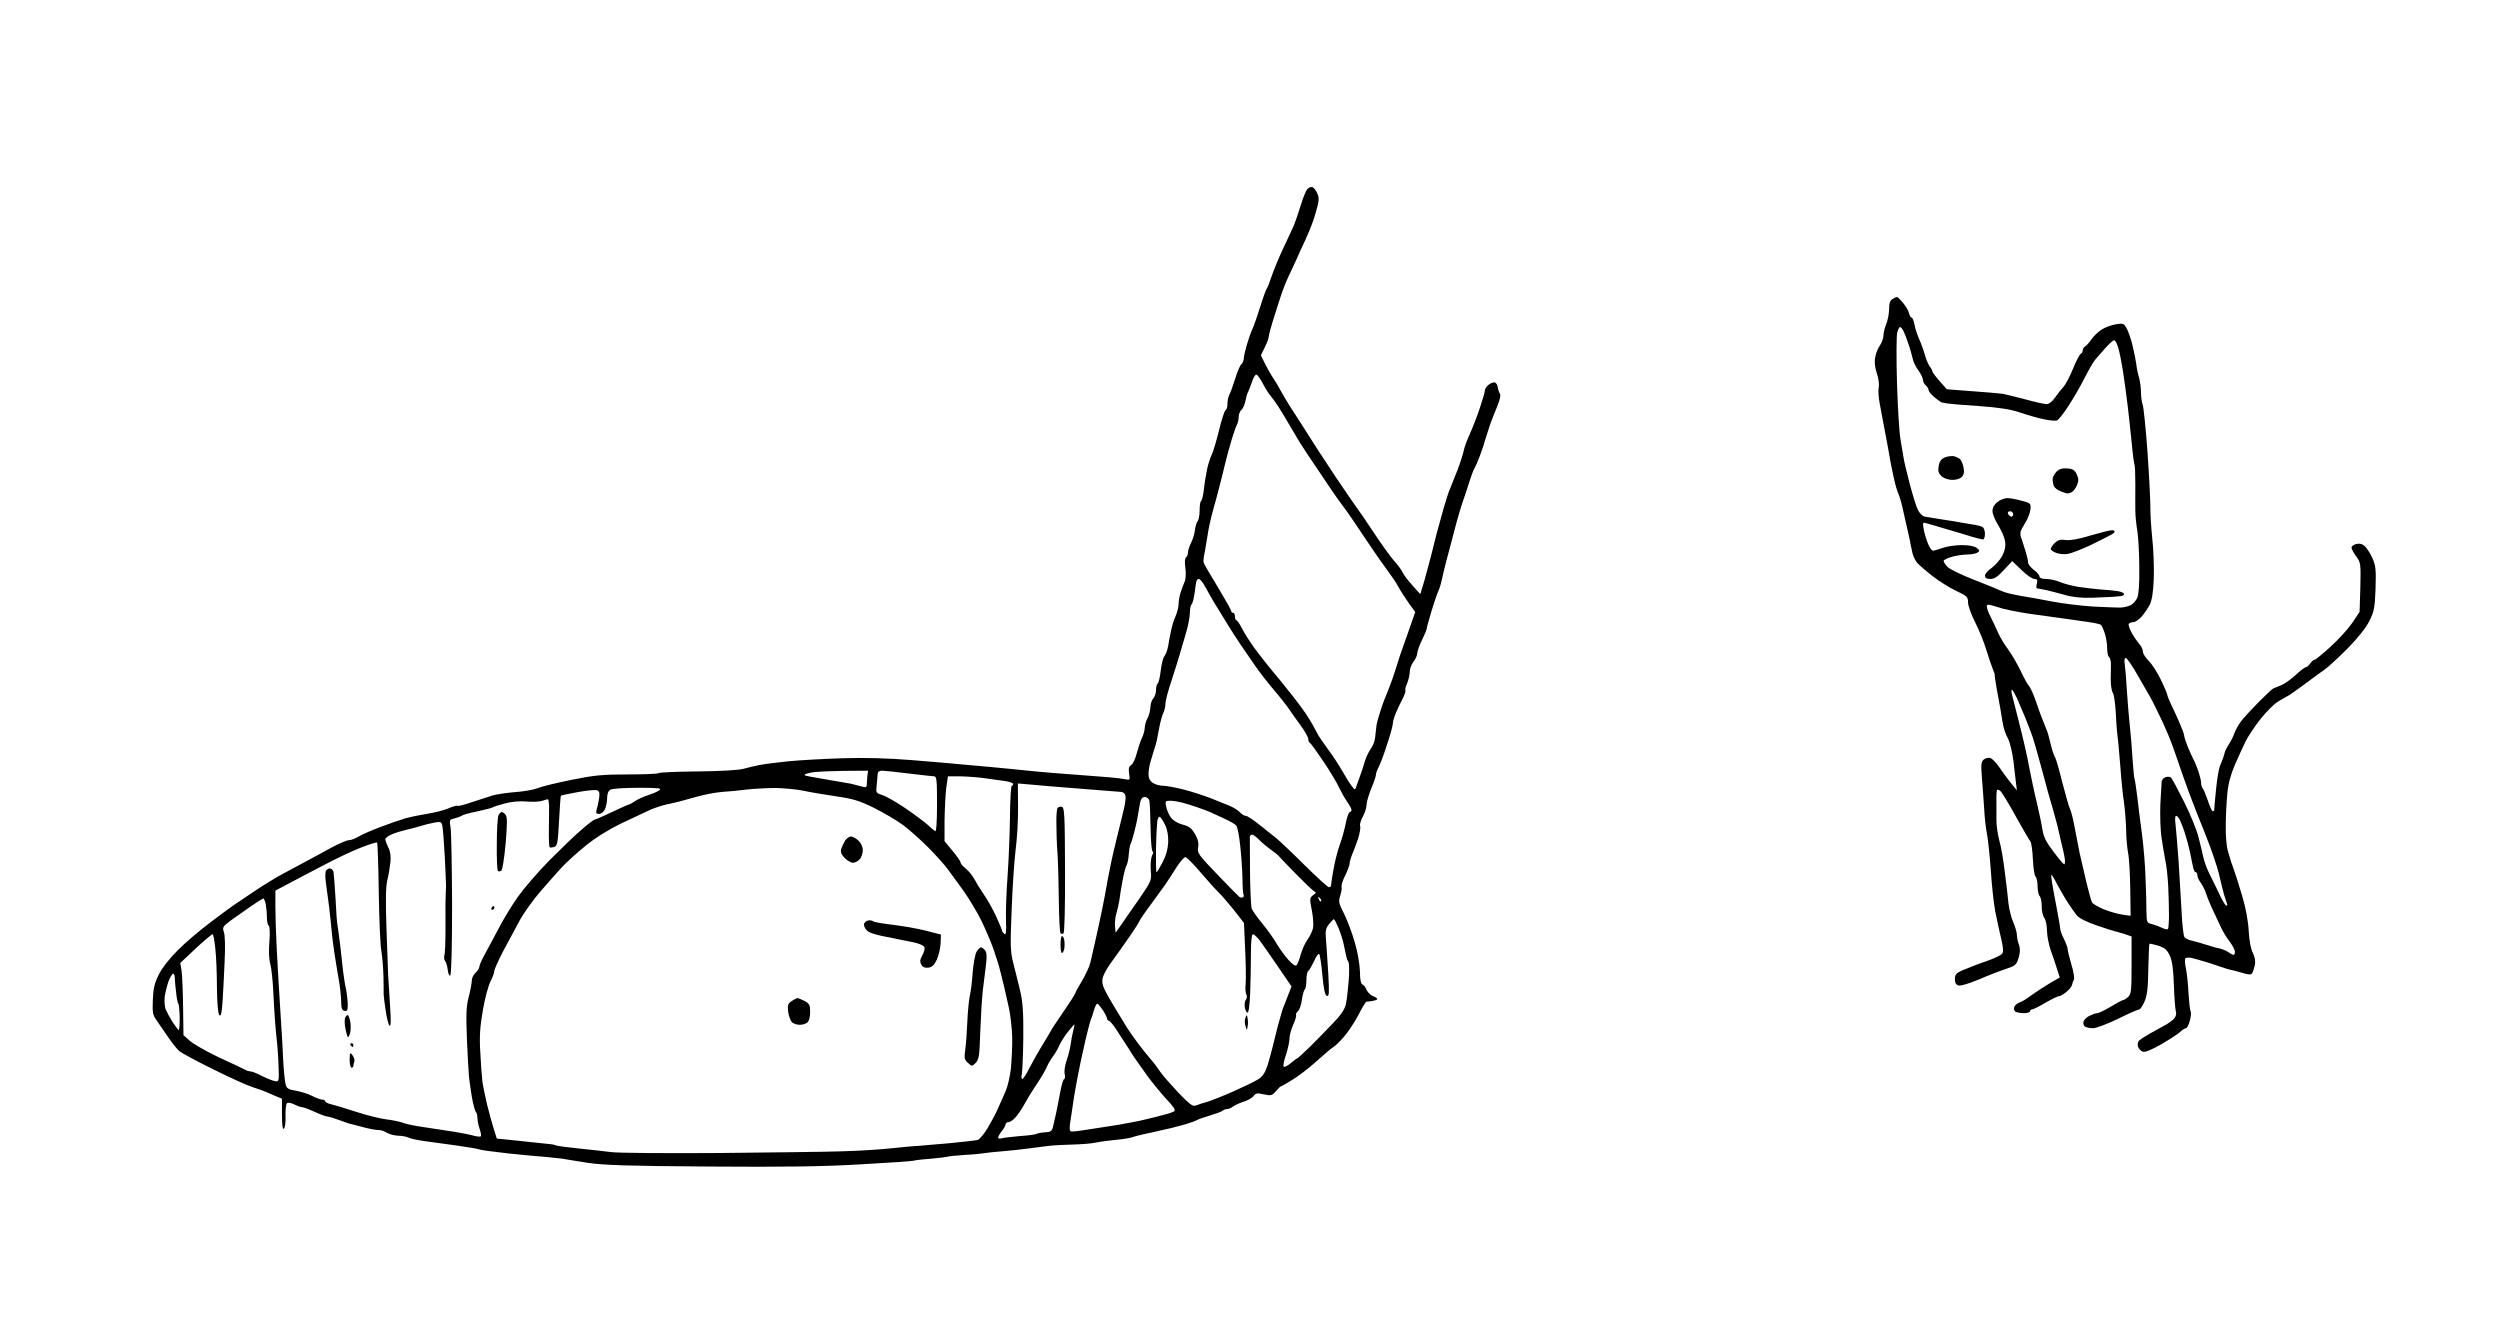
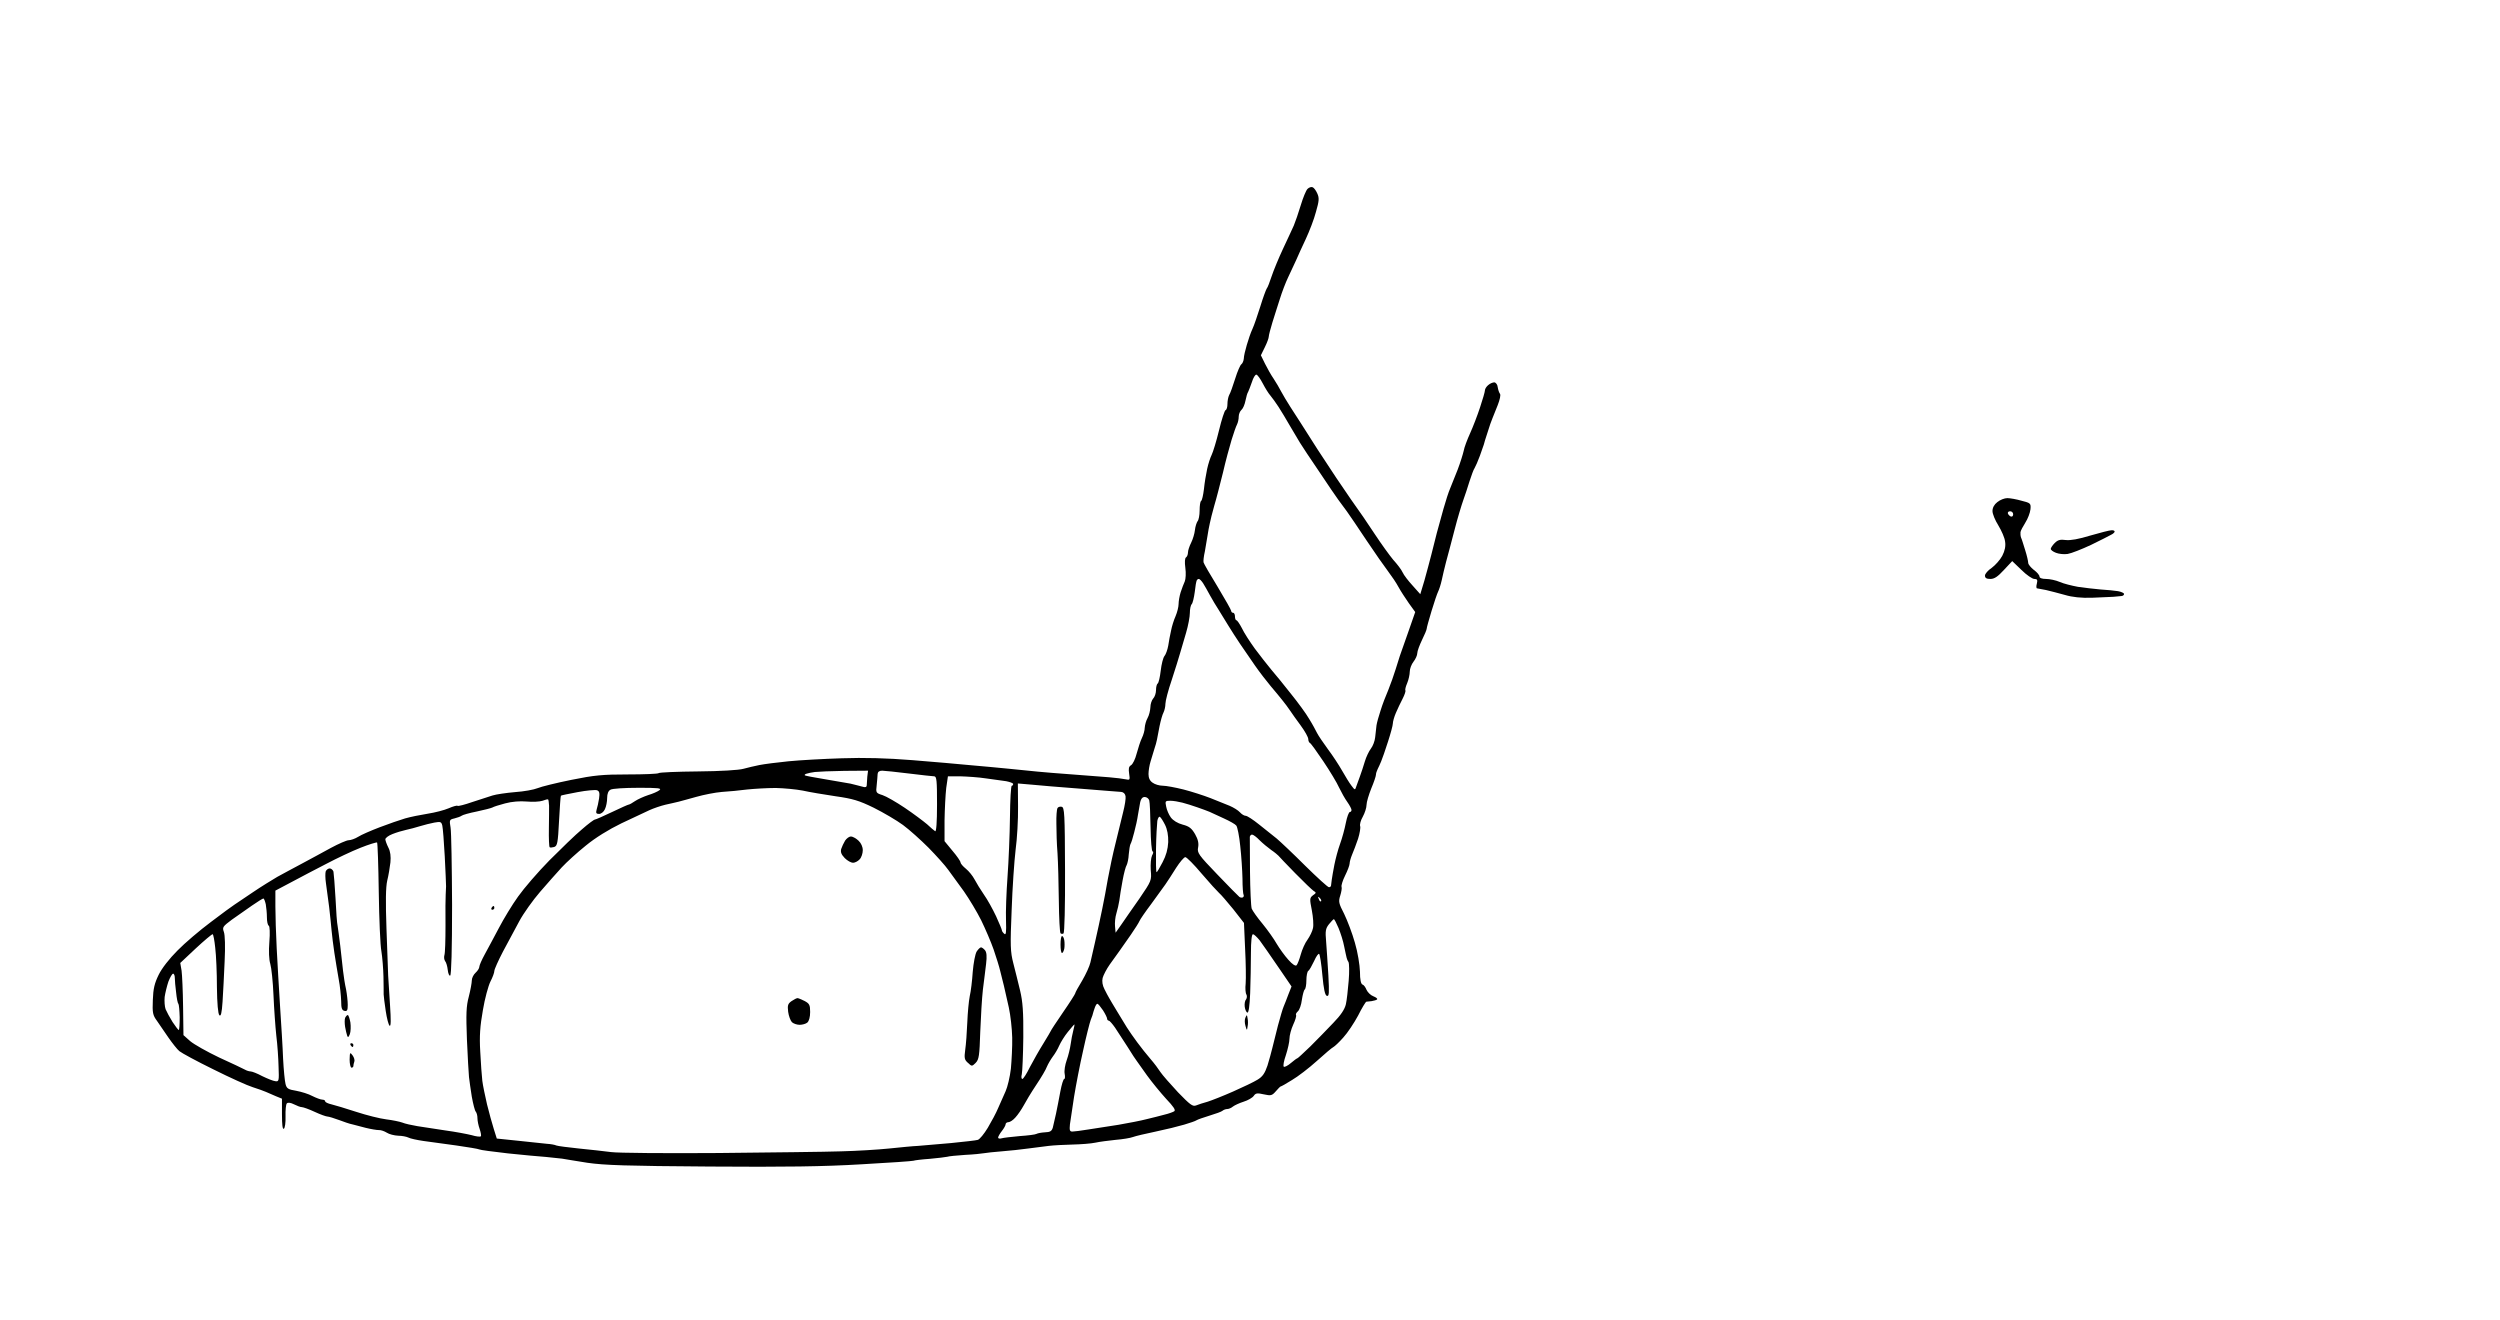
<svg xmlns="http://www.w3.org/2000/svg" version="1.0" width="1330pt" height="702pt" viewBox="0 0 1330 702" preserveAspectRatio="xMidYMid meet">
  <g transform="translate(0,702) scale(0.1,-0.1)" fill="#000000" stroke="none">
    <g>
      <path d="M6983 6024 c-7 3 -19 -1 -27 -9 -8 -8 -24 -47 -36 -87 -12 -40 -29 -89 -37 -108 -9 -19 -34 -75 -58 -125 -23 -49 -50 -115 -60 -145 -10 -30 -21 -60 -26 -65 -4 -6 -20 -49 -34 -95 -15 -47 -33 -101 -42 -120 -9 -19 -22 -57 -30 -85 -8 -27 -16 -60 -16 -73 -1 -12 -7 -26 -13 -30 -6 -4 -21 -38 -33 -77 -12 -38 -26 -78 -32 -87 -5 -10 -9 -31 -9 -47 0 -16 -4 -31 -10 -33 -5 -1 -21 -50 -35 -108 -14 -58 -32 -116 -39 -130 -7 -14 -18 -47 -24 -75 -6 -27 -14 -76 -17 -107 -4 -32 -10 -60 -15 -63 -5 -3 -8 -26 -8 -51 0 -25 -5 -51 -11 -57 -5 -7 -12 -28 -14 -47 -2 -19 -11 -49 -20 -67 -9 -18 -17 -41 -17 -52 0 -11 -5 -23 -10 -26 -7 -4 -8 -26 -4 -56 4 -28 2 -60 -3 -72 -6 -12 -15 -38 -22 -58 -6 -19 -11 -48 -11 -63 0 -14 -7 -43 -16 -64 -9 -20 -20 -55 -24 -77 -5 -22 -12 -58 -15 -80 -4 -22 -13 -47 -20 -55 -7 -8 -16 -43 -20 -78 -4 -34 -11 -65 -16 -68 -5 -3 -9 -19 -9 -35 0 -17 -7 -37 -15 -45 -8 -9 -15 -30 -15 -47 -1 -18 -7 -43 -15 -57 -8 -14 -14 -37 -15 -51 0 -14 -7 -39 -15 -55 -8 -16 -20 -54 -28 -83 -7 -29 -21 -57 -30 -62 -12 -7 -14 -18 -10 -45 5 -33 4 -35 -18 -30 -13 3 -53 8 -89 11 -36 3 -123 10 -195 15 -71 5 -155 12 -185 15 -30 3 -98 10 -150 15 -52 5 -144 14 -205 19 -60 6 -201 18 -311 27 -137 11 -257 14 -375 10 -96 -3 -223 -10 -284 -16 -60 -6 -130 -15 -155 -20 -25 -5 -63 -14 -85 -20 -24 -7 -122 -13 -242 -14 -111 -1 -205 -5 -209 -9 -4 -4 -78 -7 -164 -7 -133 0 -178 -4 -301 -29 -79 -16 -160 -36 -179 -44 -19 -8 -73 -18 -120 -21 -47 -4 -101 -12 -120 -18 -19 -6 -68 -22 -108 -35 -40 -14 -75 -23 -78 -20 -3 3 -24 -3 -47 -13 -23 -10 -73 -23 -112 -29 -38 -6 -92 -17 -120 -25 -27 -8 -88 -29 -135 -47 -47 -18 -98 -40 -115 -51 -16 -10 -39 -18 -50 -18 -11 0 -54 -19 -95 -41 -41 -23 -111 -60 -155 -84 -44 -23 -102 -55 -130 -70 -27 -16 -86 -52 -130 -82 -44 -29 -88 -59 -98 -66 -10 -6 -67 -48 -125 -92 -59 -44 -139 -112 -178 -152 -43 -43 -83 -94 -100 -129 -22 -45 -29 -74 -31 -134 -3 -69 0 -81 22 -111 13 -19 41 -59 61 -89 21 -30 47 -63 58 -72 12 -10 93 -54 181 -97 88 -44 183 -87 210 -95 28 -9 59 -20 70 -25 11 -5 35 -15 53 -23 l32 -13 0 -83 c0 -56 3 -81 10 -77 6 4 10 33 9 66 -1 33 2 64 7 69 6 6 20 4 38 -5 16 -8 34 -15 42 -15 7 0 38 -11 68 -25 30 -14 61 -25 68 -25 7 0 36 -9 63 -19 28 -10 52 -19 55 -19 3 -1 12 -3 20 -5 8 -2 38 -10 65 -17 28 -7 59 -12 70 -12 11 1 30 -6 43 -14 12 -8 39 -15 60 -16 20 0 45 -5 55 -10 9 -5 45 -13 80 -18 34 -5 113 -16 175 -24 62 -9 117 -18 122 -21 4 -3 73 -12 152 -21 78 -8 170 -17 203 -19 33 -3 71 -7 85 -9 14 -3 75 -12 135 -22 90 -13 207 -17 650 -20 398 -3 611 0 809 12 148 8 272 17 276 19 4 2 42 7 86 10 43 4 85 9 93 11 8 3 51 7 95 10 45 2 90 7 101 9 11 2 54 7 95 10 41 3 104 10 140 15 36 5 85 11 110 14 25 3 81 6 125 7 44 1 99 5 122 10 22 5 71 11 108 15 38 3 79 10 92 15 13 5 68 18 121 29 53 11 122 28 152 37 30 9 60 19 65 23 6 4 37 15 70 25 33 10 64 21 69 26 6 5 17 9 25 9 8 0 22 6 30 13 9 7 35 19 57 26 23 7 47 21 54 31 10 15 19 16 54 8 37 -8 43 -7 63 16 12 14 24 26 26 26 3 0 30 15 60 34 31 18 91 64 133 102 42 38 81 71 88 74 6 3 30 25 52 50 23 25 58 78 79 117 20 40 40 73 44 74 3 0 16 2 28 3 13 2 26 6 29 9 4 4 -5 11 -20 17 -14 5 -30 21 -36 34 -5 13 -14 26 -21 28 -9 3 -14 26 -14 69 -1 35 -12 104 -27 154 -14 50 -40 118 -57 153 -29 56 -31 66 -21 97 6 19 10 41 7 48 -2 6 6 33 19 59 13 26 24 55 24 64 0 9 6 30 13 47 8 18 22 56 32 85 9 29 14 59 11 67 -3 9 3 31 14 50 11 20 20 48 20 63 0 15 12 54 25 87 14 33 25 66 25 73 0 7 4 20 9 30 5 9 13 28 19 42 6 14 22 60 36 104 14 43 26 87 26 97 0 10 7 35 16 56 9 21 25 55 36 76 11 21 17 41 15 44 -3 2 1 20 9 38 8 19 14 47 14 62 0 15 9 39 20 53 11 14 20 34 20 45 0 11 12 43 25 70 14 28 25 55 25 60 0 6 12 48 26 95 14 47 30 93 35 103 5 10 14 37 19 60 5 23 15 67 23 97 8 30 29 107 45 170 16 63 38 135 47 160 9 25 24 70 33 100 10 30 21 62 27 70 5 8 18 38 28 65 10 28 19 55 21 60 1 6 10 35 20 65 9 30 21 64 26 75 4 11 17 42 28 70 11 28 17 54 12 60 -4 5 -10 21 -12 35 -1 14 -10 25 -18 26 -8 0 -23 -6 -32 -14 -10 -8 -18 -21 -18 -28 0 -8 -12 -49 -26 -91 -14 -43 -38 -105 -53 -138 -15 -33 -31 -75 -34 -93 -4 -18 -18 -63 -32 -100 -15 -37 -33 -82 -40 -100 -8 -18 -24 -67 -36 -110 -12 -42 -27 -99 -35 -127 -7 -27 -20 -79 -29 -115 -9 -36 -26 -98 -37 -138 l-22 -73 -41 46 c-23 25 -47 56 -53 70 -6 14 -29 44 -50 67 -20 24 -64 85 -97 135 -33 51 -90 134 -127 185 -36 51 -117 172 -179 268 -61 96 -126 198 -144 225 -18 28 -40 65 -49 82 -9 18 -27 48 -40 68 -14 20 -34 56 -46 80 l-22 45 21 43 c12 24 21 49 21 57 0 7 9 41 19 74 11 34 28 90 40 126 11 36 31 88 44 115 13 28 32 68 42 90 9 22 33 73 52 114 19 41 44 105 54 144 17 59 18 74 7 98 -7 16 -18 31 -25 33z m-299 -997 c6 -1 21 -22 34 -47 13 -25 31 -54 41 -65 9 -11 29 -38 43 -60 14 -22 41 -66 59 -98 19 -32 43 -73 54 -91 11 -18 57 -88 103 -155 45 -68 91 -135 102 -150 10 -14 31 -42 45 -61 14 -19 61 -89 105 -155 44 -66 96 -140 115 -165 19 -25 44 -62 55 -83 12 -22 37 -60 55 -86 l34 -47 -38 -109 c-21 -61 -41 -117 -44 -125 -3 -8 -13 -40 -22 -70 -9 -30 -27 -80 -39 -110 -13 -30 -32 -79 -41 -109 -10 -30 -20 -66 -22 -80 -2 -14 -5 -42 -7 -63 -2 -20 -12 -47 -23 -61 -10 -13 -25 -44 -32 -68 -7 -24 -19 -60 -26 -79 -7 -19 -16 -44 -20 -55 -6 -19 -7 -19 -25 5 -11 14 -33 50 -50 80 -17 30 -51 82 -76 115 -24 33 -50 71 -57 85 -7 14 -25 48 -42 75 -16 28 -60 88 -98 135 -37 47 -84 105 -105 129 -20 24 -59 74 -86 110 -26 36 -58 85 -69 109 -12 23 -25 42 -29 42 -4 0 -8 9 -8 20 0 11 -4 20 -10 20 -5 0 -10 4 -10 10 0 5 -33 63 -72 128 -40 65 -74 124 -75 130 -2 6 1 33 7 59 5 27 11 64 14 83 3 19 8 49 12 65 3 17 14 59 24 95 11 36 31 115 46 175 14 61 35 139 46 175 11 36 24 73 29 82 5 10 9 28 9 42 0 13 7 29 15 36 8 7 17 28 21 49 4 20 10 41 14 46 3 6 12 29 20 52 7 23 18 41 24 40z m-306 -1087 c4 0 14 -10 22 -22 8 -13 25 -42 37 -65 13 -23 33 -58 46 -77 12 -19 35 -57 51 -83 16 -26 44 -70 63 -98 18 -27 54 -79 79 -115 25 -36 63 -85 84 -110 21 -25 49 -58 62 -75 13 -16 32 -41 41 -55 9 -14 35 -50 57 -80 22 -30 40 -62 40 -72 0 -9 4 -18 8 -20 5 -1 37 -46 72 -98 35 -52 73 -115 84 -140 12 -25 31 -59 44 -77 12 -17 22 -36 22 -42 0 -6 -4 -11 -9 -11 -5 0 -15 -26 -21 -57 -6 -32 -20 -83 -31 -113 -11 -30 -24 -80 -30 -110 -6 -30 -12 -66 -14 -80 -2 -14 -4 -28 -4 -32 -1 -5 -6 -8 -11 -8 -6 0 -62 51 -126 114 -63 63 -132 128 -152 145 -20 16 -63 50 -94 75 -31 25 -63 46 -71 46 -8 0 -21 8 -31 19 -9 10 -33 25 -54 34 -20 8 -66 27 -102 41 -36 14 -101 35 -144 46 -44 11 -93 20 -110 20 -18 0 -42 7 -54 16 -15 10 -22 25 -22 46 0 18 5 48 11 67 6 20 15 50 20 66 6 17 12 39 14 50 2 11 8 44 14 73 6 29 15 61 21 72 5 10 10 31 10 46 0 15 15 73 34 128 18 56 38 119 44 141 7 22 21 71 32 109 11 37 20 85 20 105 0 20 4 41 10 47 5 5 12 34 16 64 3 30 8 58 11 63 2 4 7 7 11 7z m-1887 -1021 l127 1 -4 -32 c-1 -18 -3 -39 -3 -47 -1 -9 -8 -11 -23 -6 -13 3 -41 11 -63 16 -22 4 -85 15 -139 24 -55 9 -102 18 -104 20 -3 3 1 7 9 9 8 3 28 7 44 9 17 2 87 5 156 6z m202 1 c12 0 76 -7 142 -15 66 -8 127 -15 135 -15 13 0 15 -23 15 -149 0 -97 -4 -147 -10 -143 -5 3 -25 20 -43 37 -19 16 -72 56 -118 87 -46 31 -100 62 -119 68 -35 11 -36 13 -31 53 2 23 5 50 5 60 1 11 9 17 24 17z m416 -30 c36 -1 98 -5 136 -11 39 -5 87 -12 108 -15 20 -4 37 -10 37 -15 0 -5 -3 -9 -7 -9 -5 0 -9 -75 -10 -168 -1 -92 -7 -234 -13 -317 -6 -82 -10 -187 -8 -232 2 -64 0 -79 -9 -71 -7 6 -13 14 -13 19 0 4 -14 38 -31 75 -18 38 -46 89 -64 114 -18 26 -40 62 -50 81 -10 19 -30 44 -46 57 -16 13 -29 28 -29 34 0 6 -19 34 -43 62 l-42 51 0 110 c1 61 5 138 9 173 l9 62 66 0z m376 -44 c39 -4 158 -14 265 -22 107 -9 204 -16 215 -17 12 -1 21 -10 23 -23 2 -12 -4 -50 -13 -85 -8 -35 -27 -109 -40 -164 -14 -55 -32 -140 -41 -190 -8 -49 -22 -121 -30 -160 -8 -38 -17 -79 -19 -90 -2 -11 -11 -51 -20 -90 -9 -38 -20 -86 -24 -105 -4 -19 -24 -63 -44 -97 -21 -34 -37 -64 -37 -68 0 -3 -29 -49 -65 -101 -36 -52 -65 -97 -65 -99 0 -1 -18 -32 -39 -66 -22 -35 -54 -92 -72 -126 -17 -35 -35 -63 -40 -63 -5 0 -7 11 -3 25 3 14 7 103 8 197 1 135 -3 189 -17 248 -10 41 -26 107 -36 145 -16 62 -17 94 -9 284 4 117 14 261 21 320 8 58 14 162 13 230 l-1 123 70 -6z m-2090 -17 c108 0 127 -2 113 -13 -9 -7 -36 -19 -60 -26 -24 -8 -55 -22 -70 -32 -14 -10 -29 -18 -32 -18 -4 0 -44 -18 -90 -40 -46 -22 -87 -40 -91 -40 -5 0 -36 -23 -69 -52 -34 -28 -111 -103 -173 -165 -61 -62 -136 -149 -167 -193 -31 -43 -77 -119 -102 -167 -26 -48 -59 -112 -75 -140 -16 -29 -29 -59 -29 -66 0 -8 -9 -22 -20 -32 -11 -10 -20 -28 -20 -41 0 -12 -7 -51 -16 -86 -14 -52 -15 -92 -10 -228 4 -91 9 -181 11 -200 2 -19 9 -66 15 -105 7 -38 16 -74 21 -79 5 -6 9 -21 9 -35 0 -13 5 -39 12 -58 6 -18 9 -35 6 -38 -3 -4 -26 -1 -49 6 -24 6 -87 18 -139 25 -52 8 -120 18 -150 23 -30 5 -66 13 -80 19 -14 5 -52 13 -85 17 -33 4 -105 22 -160 40 -55 18 -115 36 -132 40 -18 4 -33 11 -33 16 0 5 -7 9 -16 9 -8 0 -32 9 -52 19 -20 11 -59 23 -86 28 -43 7 -51 12 -57 36 -4 15 -10 76 -13 135 -2 59 -10 184 -16 277 -6 94 -14 233 -18 310 -4 77 -7 177 -7 223 l0 84 85 45 c47 25 130 69 185 97 55 29 137 68 183 86 45 18 85 30 88 28 3 -3 7 -122 9 -264 2 -143 8 -284 14 -315 5 -31 10 -92 11 -135 1 -43 1 -86 1 -94 0 -8 5 -48 11 -88 6 -40 15 -75 21 -79 7 -4 7 32 2 108 -4 63 -8 134 -10 159 -1 25 -5 137 -9 250 -5 144 -4 220 4 255 7 28 14 71 17 97 3 32 0 58 -11 79 -9 18 -16 38 -16 44 0 7 17 20 38 28 20 8 53 18 72 22 19 4 53 13 75 20 22 7 56 15 76 19 33 6 37 4 42 -16 3 -13 9 -86 13 -163 4 -77 7 -149 7 -160 0 -11 -1 -31 -2 -45 -1 -14 -2 -88 -1 -164 0 -77 -2 -148 -6 -158 -3 -11 -1 -24 4 -31 6 -7 12 -28 14 -47 2 -19 8 -33 13 -30 6 3 10 138 10 375 -1 204 -4 389 -8 412 -7 41 -6 43 20 49 16 4 33 10 38 14 6 5 42 15 82 23 39 8 76 18 82 21 6 4 37 14 68 22 37 10 79 13 115 10 31 -3 69 -1 84 4 15 6 28 9 30 7 2 -2 4 -16 5 -33 0 -16 0 -71 -1 -122 -1 -52 1 -96 4 -99 2 -3 13 -2 24 1 17 6 20 20 26 138 4 73 8 134 10 135 1 2 42 10 89 19 48 9 94 13 103 10 13 -5 15 -15 11 -44 -3 -20 -9 -47 -13 -59 -5 -18 -2 -23 13 -23 11 0 25 11 31 25 7 14 12 41 12 60 0 22 6 38 18 44 9 6 76 10 147 10z m731 -1 c44 -1 109 -7 145 -14 35 -8 114 -21 174 -30 92 -13 125 -23 203 -61 52 -26 122 -67 156 -92 34 -25 95 -80 136 -121 41 -42 89 -95 105 -118 17 -23 54 -74 83 -114 28 -40 70 -110 92 -154 22 -45 52 -115 66 -155 14 -41 30 -92 35 -114 6 -22 14 -58 20 -80 5 -22 17 -74 26 -115 9 -41 17 -113 18 -160 1 -47 -3 -121 -7 -165 -5 -44 -18 -98 -28 -120 -10 -22 -27 -62 -39 -88 -11 -27 -37 -75 -56 -107 -20 -33 -43 -61 -53 -64 -9 -3 -73 -10 -142 -17 -69 -6 -147 -13 -175 -15 -27 -1 -97 -8 -155 -14 -58 -6 -172 -13 -255 -15 -82 -3 -377 -6 -654 -9 -278 -2 -534 0 -570 5 -36 5 -113 13 -171 19 -58 6 -112 13 -120 16 -8 4 -31 8 -50 9 -19 2 -87 9 -151 16 l-116 12 -16 51 c-9 28 -25 87 -36 131 -10 44 -22 100 -25 125 -3 25 -8 95 -11 155 -5 84 -1 136 14 221 10 61 29 130 40 152 12 23 21 48 21 57 0 8 21 55 46 103 26 48 65 121 87 162 22 41 72 111 110 155 38 44 90 103 115 130 26 28 83 80 128 116 51 42 122 86 190 119 60 28 127 60 149 70 22 10 60 23 85 29 25 5 56 13 70 16 14 4 57 15 95 26 39 11 99 23 135 26 36 2 97 8 135 13 39 4 106 8 151 8z m1964 -48 c10 0 21 -8 24 -18 3 -9 6 -74 7 -145 1 -70 6 -127 11 -127 5 0 4 -10 -3 -21 -6 -13 -9 -46 -7 -78 5 -55 4 -57 -60 -151 -37 -52 -80 -115 -96 -138 l-31 -44 -3 33 c-2 19 1 50 7 69 6 19 13 51 16 70 2 19 10 67 17 105 7 39 17 76 22 83 4 8 10 33 11 57 2 24 6 48 9 54 4 6 13 34 20 63 8 29 17 71 20 93 4 22 9 52 12 68 4 18 12 27 24 27z m136 -20 c16 0 45 -5 64 -10 19 -5 55 -16 80 -25 25 -8 54 -20 65 -24 11 -5 45 -21 76 -35 31 -14 61 -31 66 -38 6 -7 16 -56 21 -108 6 -52 11 -131 12 -174 0 -44 3 -83 6 -87 2 -4 1 -10 -4 -13 -4 -2 -12 -2 -18 2 -5 4 -59 58 -118 120 -100 104 -108 115 -102 144 4 21 0 42 -16 70 -18 31 -31 42 -66 51 -27 7 -51 22 -63 38 -11 15 -22 41 -25 58 -6 29 -5 31 22 31z m-55 -86 c5 -3 17 -22 27 -42 12 -24 18 -56 17 -92 -2 -38 -11 -71 -30 -107 -15 -29 -29 -53 -32 -53 -3 0 -4 55 -3 123 1 67 5 134 7 150 3 15 9 25 14 21z m490 -94 c6 0 24 -13 40 -30 16 -16 44 -39 62 -52 18 -12 34 -26 38 -30 3 -4 43 -46 89 -93 46 -47 91 -90 99 -95 14 -8 14 -11 -4 -23 -18 -14 -18 -19 -6 -80 7 -36 10 -79 6 -95 -3 -16 -17 -44 -29 -61 -13 -17 -29 -53 -36 -79 -7 -26 -17 -51 -22 -57 -6 -6 -22 4 -44 29 -20 22 -47 60 -62 85 -14 25 -48 73 -75 106 -27 32 -53 69 -58 81 -4 13 -8 100 -9 196 -1 95 -1 179 -1 186 1 6 6 12 12 12z m-355 -120 c7 0 46 -39 87 -88 41 -48 83 -94 92 -102 10 -8 44 -48 76 -87 l57 -73 6 -137 c4 -76 5 -159 3 -185 -3 -25 -1 -52 4 -59 4 -7 3 -19 -2 -26 -6 -6 -9 -24 -7 -39 2 -15 8 -29 14 -31 7 -2 12 33 15 104 2 59 4 154 4 211 0 65 4 102 11 102 5 0 21 -15 35 -32 13 -18 31 -43 39 -55 8 -12 41 -60 73 -106 l58 -85 -17 -43 c-9 -24 -20 -53 -25 -64 -5 -11 -18 -56 -30 -100 -11 -44 -25 -98 -30 -120 -5 -22 -17 -64 -26 -94 -14 -41 -26 -59 -53 -75 -19 -12 -78 -40 -130 -63 -52 -23 -113 -47 -135 -54 -22 -6 -50 -15 -62 -20 -18 -7 -32 4 -96 70 -41 44 -83 92 -93 107 -10 16 -34 48 -54 71 -19 22 -51 62 -70 88 -19 26 -44 61 -55 79 -11 18 -35 57 -53 87 -18 30 -37 61 -41 69 -5 8 -16 29 -25 47 -11 21 -14 42 -10 60 4 15 21 48 38 72 17 24 40 56 51 71 11 15 38 54 61 87 22 32 43 65 46 73 3 8 31 49 62 90 30 41 65 89 76 105 12 17 37 56 57 88 20 31 42 57 49 57z m715 -217 c7 -7 10 -15 7 -18 -3 -3 -9 2 -12 12 -6 14 -5 15 5 6z m-5620 -3 c4 0 9 -14 13 -31 3 -17 6 -49 6 -70 0 -21 4 -41 10 -44 5 -3 7 -38 3 -86 -4 -49 -2 -94 5 -117 6 -20 14 -95 17 -167 3 -71 10 -168 15 -215 6 -47 11 -121 12 -165 3 -75 2 -80 -17 -77 -12 1 -43 14 -70 27 -26 14 -54 25 -62 25 -7 0 -21 4 -31 10 -9 5 -70 34 -136 64 -65 31 -134 70 -154 87 l-36 32 -2 151 c-1 83 -5 170 -8 192 l-7 41 82 77 c45 42 86 76 90 76 4 0 10 -33 14 -72 5 -40 9 -135 9 -210 1 -87 6 -142 13 -149 8 -8 13 11 17 72 3 46 8 143 11 214 4 79 2 141 -4 157 -9 25 -6 29 42 65 29 20 77 54 107 75 30 21 58 38 61 38z m5695 -110 c3 0 14 -21 25 -47 11 -27 25 -70 30 -98 6 -27 11 -54 13 -60 1 -5 5 -16 10 -23 4 -8 5 -53 1 -100 -4 -48 -10 -104 -15 -125 -6 -26 -26 -57 -67 -99 -32 -34 -87 -90 -122 -125 -36 -34 -66 -63 -69 -63 -2 0 -18 -11 -34 -25 -16 -14 -34 -23 -38 -20 -5 3 0 31 11 62 10 31 19 70 19 87 0 17 9 51 20 75 11 23 18 47 15 51 -3 4 2 13 10 20 8 7 18 34 21 61 4 27 11 52 15 55 5 3 9 25 9 49 0 24 5 47 10 50 6 3 19 27 31 52 11 25 23 42 27 38 4 -4 12 -54 17 -112 7 -76 14 -108 24 -111 12 -4 13 14 8 109 -4 63 -9 144 -12 180 -5 56 -3 69 15 92 12 15 24 27 26 27z m-6175 -290 c5 0 9 -10 9 -22 0 -13 3 -48 7 -78 3 -30 8 -57 12 -60 3 -3 6 -35 7 -72 0 -38 -2 -68 -5 -68 -3 1 -18 20 -33 43 -15 24 -31 54 -37 68 -5 14 -7 43 -5 65 3 21 12 58 20 82 9 23 20 42 25 42z m4917 -160 c4 0 17 -16 30 -35 12 -19 22 -39 22 -45 0 -5 4 -10 9 -10 4 0 19 -17 33 -37 14 -21 44 -67 67 -103 22 -36 44 -69 49 -75 4 -5 28 -40 54 -76 26 -36 72 -92 102 -125 39 -41 52 -60 43 -66 -6 -4 -30 -13 -52 -18 -22 -6 -65 -17 -95 -24 -30 -8 -98 -21 -150 -30 -52 -8 -125 -19 -161 -25 -37 -6 -74 -11 -84 -11 -14 0 -16 7 -13 38 3 20 13 87 22 147 10 61 31 171 48 245 16 74 35 149 41 165 7 17 12 32 12 35 1 3 4 15 9 28 4 12 10 22 14 22z m-122 -110 c1 0 -1 -15 -6 -32 -5 -18 -11 -51 -14 -73 -3 -22 -12 -60 -21 -85 -9 -25 -14 -57 -11 -72 3 -16 2 -28 -2 -28 -5 0 -14 -30 -21 -67 -7 -38 -17 -90 -23 -118 -6 -27 -14 -61 -17 -74 -6 -19 -14 -24 -42 -25 -19 -1 -39 -5 -44 -8 -6 -4 -46 -9 -90 -12 -44 -4 -88 -9 -97 -12 -10 -3 -18 -1 -18 4 0 5 9 21 20 35 11 14 20 30 20 36 0 6 7 11 15 11 8 0 25 11 37 25 13 14 32 42 43 62 11 21 41 71 67 110 27 40 53 84 58 99 6 14 20 38 31 53 11 14 27 41 34 58 8 18 28 51 46 73 18 22 33 40 35 40z" />
      <g>
        <path d="M5648 2728 c-9 2 -19 -1 -22 -7 -4 -6 -7 -43 -6 -83 0 -40 2 -111 6 -158 3 -47 6 -160 7 -252 1 -91 5 -169 9 -173 4 -4 11 -4 16 -1 5 3 9 144 8 338 -1 301 -3 333 -18 336z" />
      </g>
      <g>
        <path d="M5650 2040 c-5 0 -8 -20 -8 -45 0 -25 3 -45 8 -45 4 0 9 10 12 23 2 12 2 32 0 45 -2 12 -7 22 -12 22z" />
      </g>
      <g>
-         <path d="M2669 2700 c-5 0 -12 -8 -17 -17 -5 -10 -9 -80 -9 -156 -1 -75 2 -139 6 -141 4 -3 12 -2 18 2 6 4 16 67 23 145 9 107 9 142 -1 153 -6 8 -15 14 -20 14z" />
-       </g>
+         </g>
      <g>
        <path d="M1754 2400 c-8 0 -17 -7 -21 -15 -3 -9 -3 -37 1 -63 4 -26 11 -83 17 -127 5 -44 11 -100 13 -125 2 -25 9 -79 15 -120 6 -41 17 -104 23 -140 7 -36 12 -87 13 -115 0 -39 4 -50 18 -53 14 -3 17 4 17 32 0 19 -4 57 -9 83 -6 26 -13 71 -16 98 -3 28 -10 88 -15 135 -6 47 -12 94 -14 105 -3 11 -8 76 -11 145 -4 69 -9 133 -11 143 -3 9 -12 17 -20 17z" />
      </g>
      <g>
        <path d="M2626 2200 c-3 0 -8 -4 -11 -10 -3 -5 -1 -10 4 -10 6 0 11 5 11 10 0 6 -2 10 -4 10z" />
      </g>
      <g>
        <path d="M1850 1620 c-4 0 -10 -7 -14 -15 -3 -8 -3 -30 0 -48 3 -17 8 -39 11 -47 4 -11 7 -9 14 8 5 13 6 41 3 63 -4 21 -10 39 -14 39z" />
      </g>
      <g>
        <path d="M1869 1470 c-5 0 -7 -4 -4 -10 3 -5 8 -10 11 -10 2 0 4 5 4 10 0 6 -5 10 -11 10z" />
      </g>
      <g>
-         <path d="M1876 1405 c-14 19 -15 17 -16 -22 0 -24 5 -43 10 -43 6 0 10 4 10 9 0 5 2 15 5 23 3 7 -1 22 -9 33z" />
+         <path d="M1876 1405 c-14 19 -15 17 -16 -22 0 -24 5 -43 10 -43 6 0 10 4 10 9 0 5 2 15 5 23 3 7 -1 22 -9 33" />
      </g>
      <g>
        <path d="M4527 2570 c-9 0 -23 -10 -31 -22 -8 -13 -17 -33 -21 -45 -4 -17 1 -29 19 -48 14 -14 34 -25 44 -25 10 0 26 8 35 18 10 10 17 32 17 49 0 18 -9 38 -23 51 -13 12 -31 22 -40 22z" />
      </g>
      <g>
-         <path d="M4645 2119 c-5 4 -17 6 -27 4 -9 -2 -18 -10 -21 -17 -3 -7 2 -21 12 -33 11 -14 42 -25 106 -37 50 -10 114 -23 144 -29 29 -6 56 -17 59 -26 3 -8 -2 -27 -11 -43 -13 -23 -14 -34 -6 -49 7 -14 19 -19 37 -17 20 2 32 13 46 43 10 22 19 61 20 87 l2 46 -81 21 c-44 11 -123 25 -175 31 -52 6 -99 14 -105 19z" />
-       </g>
+         </g>
      <g>
        <path d="M5219 1980 c-5 0 -15 -10 -23 -22 -8 -13 -17 -61 -21 -108 -3 -47 -10 -105 -16 -130 -5 -25 -11 -88 -13 -140 -2 -52 -7 -118 -11 -145 -6 -44 -4 -53 14 -69 21 -20 22 -20 42 0 17 18 20 37 24 165 3 79 9 180 14 224 6 44 13 106 17 137 5 41 3 62 -6 73 -7 8 -16 15 -21 15z" />
      </g>
      <g>
        <path d="M4243 1710 c-5 0 -19 -7 -32 -16 -20 -14 -22 -23 -18 -57 3 -22 12 -46 20 -55 9 -8 27 -14 41 -14 14 0 33 5 41 12 9 8 15 29 15 56 0 38 -4 45 -30 59 -16 8 -33 15 -37 15z" />
      </g>
      <g>
        <path d="M6637 1603 c-3 19 -4 20 -11 4 -5 -9 -5 -29 0 -45 7 -25 8 -26 11 -4 3 12 3 32 0 45z" />
      </g>
    </g>
    <g>
-       <path d="M10092 5440 c-4 0 -15 -5 -24 -11 -13 -7 -18 -23 -18 -53 0 -24 -7 -60 -15 -79 -8 -20 -15 -48 -15 -62 0 -14 -9 -38 -19 -53 -11 -15 -22 -44 -25 -64 -5 -24 -1 -55 9 -85 9 -26 13 -58 10 -74 -4 -16 -1 -55 5 -86 6 -32 17 -92 25 -133 8 -41 24 -127 35 -190 12 -63 27 -128 35 -145 7 -16 19 -52 25 -80 6 -27 18 -79 26 -115 8 -36 17 -74 18 -85 2 -11 7 -33 11 -50 4 -16 15 -38 24 -49 9 -10 45 -42 81 -70 36 -28 93 -64 128 -80 57 -27 62 -32 62 -61 0 -17 17 -65 38 -106 21 -41 48 -108 60 -149 13 -41 28 -86 34 -100 6 -14 11 -28 10 -31 -1 -4 4 -33 9 -65 6 -33 15 -81 20 -109 5 -27 11 -68 15 -90 4 -21 15 -54 26 -73 10 -19 23 -71 29 -116 5 -44 12 -99 14 -121 l5 -40 -29 36 c-17 20 -45 58 -63 85 -18 27 -41 50 -51 52 -10 2 -25 -2 -34 -9 -13 -11 -15 -28 -9 -99 4 -47 9 -121 12 -165 2 -44 9 -102 14 -128 6 -27 15 -115 21 -195 5 -81 16 -181 24 -222 8 -41 22 -105 31 -143 12 -51 13 -71 5 -81 -6 -8 -40 -24 -74 -36 -34 -12 -71 -25 -82 -30 -11 -4 -37 -15 -57 -23 -31 -14 -38 -22 -38 -46 0 -20 6 -30 20 -34 11 -3 59 12 107 32 48 21 113 46 144 56 51 17 56 21 68 59 9 31 9 50 2 70 -6 15 -11 38 -11 52 0 13 -9 43 -19 67 -11 23 -22 69 -26 102 -3 33 -12 110 -20 170 -7 61 -20 135 -29 165 -8 30 -15 78 -15 105 0 28 0 74 0 104 -1 30 1 56 4 59 3 3 12 -1 20 -9 7 -8 44 -68 80 -134 37 -66 71 -125 77 -132 5 -7 11 -49 13 -94 2 -45 8 -86 14 -92 6 -6 11 -29 11 -52 0 -23 5 -46 11 -52 6 -6 11 -30 11 -54 -1 -23 6 -52 14 -63 8 -11 14 -41 14 -67 0 -25 9 -72 20 -105 12 -32 27 -78 34 -101 l14 -43 -55 -32 c-30 -18 -74 -47 -98 -64 -23 -18 -51 -35 -63 -38 -11 -4 -23 -14 -26 -23 -4 -9 -1 -20 6 -25 7 -4 28 -8 46 -8 17 0 32 5 32 10 0 6 5 10 11 10 6 0 38 16 70 35 33 19 65 35 72 35 7 0 25 10 40 23 15 12 29 29 30 37 2 8 6 21 10 27 4 7 -1 44 -13 81 -11 38 -20 76 -20 83 0 8 -9 32 -20 54 -11 22 -20 47 -20 56 0 9 -12 76 -26 149 -14 72 -24 134 -21 136 2 2 17 -22 33 -54 17 -31 42 -75 57 -97 14 -22 35 -51 45 -64 12 -15 51 -35 103 -53 46 -16 93 -31 103 -33 10 -3 34 -9 52 -15 l34 -12 0 -152 c0 -135 -2 -155 -18 -169 -10 -10 -22 -17 -26 -17 -5 0 -34 -16 -66 -35 -32 -19 -64 -35 -73 -35 -8 0 -27 -7 -43 -15 -15 -8 -29 -22 -30 -32 -2 -10 2 -21 9 -25 7 -4 26 -8 42 -8 17 0 77 23 133 50 56 28 107 50 113 50 5 0 18 19 28 42 14 33 19 74 20 173 2 71 4 132 6 134 2 2 23 -3 47 -10 34 -11 47 -22 61 -52 13 -28 19 -70 22 -155 2 -64 7 -127 10 -140 5 -15 2 -29 -10 -42 -10 -11 -34 -28 -54 -38 -20 -11 -54 -29 -76 -42 -22 -12 -46 -28 -54 -35 -8 -7 -10 -21 -7 -33 4 -12 16 -24 26 -27 12 -4 46 10 97 39 43 25 88 54 100 65 12 12 27 21 32 21 6 0 15 18 21 40 6 22 8 45 4 51 -4 6 -8 48 -11 93 -2 44 -8 103 -13 129 -6 27 -8 53 -4 58 3 5 17 6 32 3 15 -3 56 -15 92 -26 36 -12 76 -25 90 -30 14 -4 30 -9 35 -9 6 -1 30 -8 55 -15 34 -10 46 -11 52 -1 4 7 10 26 14 43 4 21 0 43 -11 65 -11 20 -19 66 -22 118 -3 54 -16 123 -35 186 -16 55 -37 120 -46 145 -9 25 -17 47 -17 50 -1 3 -7 23 -13 45 -7 22 -12 81 -11 130 0 50 4 126 8 170 5 55 18 103 40 155 18 41 44 98 57 125 14 28 50 82 80 120 31 39 72 80 92 92 21 13 44 26 52 30 8 3 48 32 89 62 41 31 89 66 108 79 19 13 73 63 121 111 55 56 98 110 117 147 26 53 29 71 33 174 3 100 1 121 -17 161 -11 25 -29 53 -40 63 -14 13 -28 16 -46 12 -14 -4 -25 -12 -25 -19 0 -7 11 -28 25 -47 24 -33 25 -38 22 -165 l-4 -130 -40 -60 c-23 -33 -75 -90 -116 -127 -42 -38 -79 -68 -84 -68 -5 0 -15 -9 -23 -20 -8 -11 -19 -20 -24 -20 -5 0 -29 -18 -53 -41 -24 -22 -59 -47 -76 -54 -18 -7 -36 -15 -42 -17 -5 -1 -41 -35 -80 -74 -38 -39 -81 -85 -94 -103 -13 -18 -29 -47 -35 -64 -6 -18 -20 -44 -30 -59 -9 -15 -19 -33 -20 -40 -2 -7 -6 -22 -10 -33 -4 -11 -12 -31 -17 -43 -5 -13 -14 -65 -19 -115 -5 -51 -10 -100 -10 -110 0 -10 -4 -16 -9 -12 -5 3 -17 29 -26 58 -10 28 -21 56 -26 62 -5 5 -9 18 -9 30 0 11 -7 39 -15 63 -8 23 -19 50 -25 60 -5 9 -18 39 -30 66 -11 27 -20 55 -20 62 0 7 -12 39 -26 71 -14 32 -34 76 -45 98 -10 22 -19 44 -19 48 0 5 -15 41 -34 80 -19 40 -48 85 -65 101 -17 17 -31 39 -31 50 0 11 -9 29 -19 40 -10 12 -29 38 -40 59 -12 21 -19 42 -16 48 4 5 14 9 24 9 10 0 29 13 44 29 14 16 33 44 43 63 12 23 19 65 22 138 2 58 -1 155 -8 215 -6 61 -11 135 -10 166 0 31 -6 161 -15 289 -9 128 -21 243 -26 257 -5 13 -9 43 -9 66 0 23 -5 58 -10 77 -6 19 -13 52 -15 73 -3 20 -11 63 -19 95 -7 32 -21 72 -30 91 -17 31 -19 32 -59 26 -23 -4 -57 -16 -74 -27 -18 -11 -43 -34 -55 -51 -12 -18 -28 -36 -35 -40 -7 -4 -13 -14 -13 -22 0 -7 -5 -15 -10 -17 -6 -2 -24 -37 -41 -78 -16 -41 -40 -86 -53 -100 -13 -14 -33 -40 -45 -57 -13 -19 -31 -33 -43 -33 -11 0 -61 11 -112 25 -50 13 -105 27 -122 30 -18 2 -91 9 -165 14 l-132 10 -38 43 c-21 24 -38 47 -39 52 0 5 -6 17 -13 25 -7 9 -19 36 -26 61 -7 25 -21 64 -31 86 -10 23 -22 58 -25 78 -4 20 -11 36 -15 36 -4 0 -11 11 -14 24 -3 14 -18 38 -32 55 -14 17 -29 31 -32 31z m17 -160 c4 0 12 -10 18 -22 6 -13 18 -43 26 -68 9 -25 18 -59 22 -76 3 -17 17 -46 31 -65 13 -18 24 -40 24 -50 0 -9 7 -22 15 -29 8 -7 15 -18 15 -25 0 -7 14 -24 32 -39 17 -14 34 -26 37 -27 3 0 15 -2 26 -5 11 -2 87 -9 170 -14 111 -8 168 -17 220 -34 38 -13 95 -30 127 -36 31 -7 63 -10 71 -7 8 3 34 36 59 74 25 38 64 105 86 148 22 44 48 89 58 101 11 12 35 40 55 63 20 22 41 41 46 41 6 0 15 -17 21 -37 7 -21 19 -81 27 -133 8 -52 19 -135 25 -185 6 -49 15 -137 21 -194 5 -57 12 -107 14 -111 3 -5 5 -52 5 -106 -1 -55 0 -119 0 -144 0 -25 5 -73 11 -107 5 -34 10 -122 10 -195 1 -85 -3 -142 -11 -159 -7 -15 -22 -32 -34 -38 -11 -6 -34 -12 -51 -13 -16 -1 -83 2 -148 5 -65 4 -162 16 -215 26 -53 11 -131 24 -172 31 -41 7 -86 18 -100 25 -14 7 -80 34 -147 60 -67 26 -131 57 -142 69 -12 12 -21 27 -21 32 0 5 20 15 45 22 25 7 62 12 83 12 20 0 44 5 52 10 13 9 12 12 -4 25 -13 10 -42 15 -80 15 -34 0 -79 -7 -101 -15 -22 -8 -45 -14 -51 -15 -7 0 -19 17 -27 38 -9 21 -19 56 -23 76 -6 34 -5 38 12 33 11 -3 60 -17 109 -32 50 -14 111 -33 137 -41 26 -7 52 -14 57 -14 6 0 11 13 11 29 0 17 -6 33 -12 37 -7 5 -37 12 -68 16 -30 5 -66 11 -80 14 -14 2 -52 8 -85 13 -33 5 -68 11 -78 13 -10 3 -25 18 -33 34 -9 16 -28 79 -44 139 -16 61 -31 124 -33 140 -3 17 -10 59 -16 95 -7 36 -15 172 -19 303 -4 130 -3 251 1 267 4 17 11 30 16 30z m519 -1490 c31 -11 107 -26 167 -35 61 -9 142 -20 180 -25 39 -5 99 -14 134 -19 35 -5 66 -12 69 -16 3 -3 12 -22 19 -43 7 -20 13 -56 13 -79 0 -23 4 -44 10 -48 5 -3 9 -18 10 -33 0 -15 0 -53 -1 -85 0 -32 5 -64 11 -72 6 -7 13 -55 16 -107 2 -51 7 -106 9 -123 3 -16 9 -88 15 -160 5 -71 14 -160 20 -197 5 -37 10 -100 11 -140 0 -40 5 -95 10 -123 6 -27 11 -115 12 -194 l2 -143 -43 6 c-23 3 -68 16 -99 28 -31 13 -60 30 -64 38 -4 8 -17 56 -29 105 -12 50 -28 122 -37 160 -8 39 -20 102 -27 140 -7 39 -18 81 -25 95 -6 14 -24 78 -41 143 -16 66 -33 124 -38 130 -5 7 -15 37 -22 67 -7 30 -16 64 -21 75 -4 11 -15 38 -24 60 -9 22 -25 67 -36 100 -12 33 -27 67 -34 75 -8 9 -21 31 -30 50 -9 19 -26 54 -39 76 -12 23 -34 57 -48 77 -15 19 -37 56 -49 83 -12 27 -30 65 -40 85 -11 20 -19 44 -19 52 0 14 7 13 58 -3z m681 -270 c6 0 36 -44 66 -97 31 -54 60 -105 65 -113 5 -8 22 -42 38 -75 17 -33 42 -88 56 -122 15 -35 37 -96 50 -135 13 -40 40 -116 59 -168 19 -52 60 -156 90 -230 30 -74 62 -169 72 -210 9 -41 22 -91 27 -110 6 -19 13 -41 16 -49 3 -9 1 -12 -6 -7 -6 3 -23 32 -37 64 -15 31 -38 78 -51 104 -13 25 -28 66 -33 90 -5 23 -16 72 -26 108 -9 36 -43 119 -76 185 -33 66 -64 124 -69 128 -4 5 -17 6 -28 3 -12 -4 -21 -15 -22 -24 -1 -9 -4 -64 -7 -122 -2 -58 0 -139 7 -180 6 -41 15 -95 20 -120 6 -25 12 -85 15 -135 2 -49 4 -119 4 -155 0 -35 -3 -68 -5 -72 -3 -4 -17 -2 -32 6 -15 7 -39 16 -54 20 -27 6 -28 9 -29 69 0 34 -2 116 -5 182 -2 66 -11 170 -19 230 -8 61 -20 150 -25 199 -6 49 -13 92 -15 95 -2 4 -6 51 -10 106 -3 55 -10 136 -15 180 -5 44 -11 125 -15 180 -3 55 -8 117 -11 138 -4 23 -2 37 5 37z m-605 -170 c3 0 14 -19 25 -42 10 -24 31 -71 45 -105 14 -35 32 -82 40 -105 8 -24 26 -88 41 -143 15 -55 31 -113 35 -130 5 -16 18 -64 30 -105 12 -41 23 -84 26 -95 2 -11 11 -48 19 -83 9 -34 18 -76 20 -93 2 -16 0 -29 -4 -27 -5 2 -31 33 -58 69 -38 50 -52 79 -57 115 -4 27 -18 92 -30 144 -13 52 -31 138 -41 190 -9 52 -33 156 -52 230 -19 74 -37 145 -40 158 -3 12 -3 22 1 22z m873 -670 c5 0 16 -12 22 -27 7 -16 20 -48 27 -73 8 -25 19 -67 25 -95 5 -27 13 -62 16 -77 3 -16 9 -28 14 -28 5 0 9 -7 9 -16 0 -9 8 -28 19 -42 10 -15 22 -38 26 -52 4 -14 18 -50 32 -80 14 -30 35 -75 47 -100 11 -25 33 -61 49 -81 15 -20 27 -44 27 -53 0 -9 -3 -16 -8 -16 -4 0 -17 7 -28 15 -12 8 -32 16 -45 19 -13 2 -44 11 -69 19 -25 8 -59 18 -77 22 -17 3 -36 12 -41 18 -6 7 -13 68 -16 137 -4 69 -11 190 -16 270 -6 80 -13 166 -16 193 -4 28 -3 47 3 47z" />
      <g>
-         <path d="M10395 4593 c-11 2 -32 0 -47 -6 -20 -8 -30 -20 -34 -45 -5 -26 -2 -38 13 -54 13 -12 35 -20 57 -21 21 -1 43 6 52 15 12 12 15 26 10 51 -4 19 -12 39 -19 45 -6 5 -21 12 -32 15z" />
-       </g>
+         </g>
      <g>
-         <path d="M10998 4528 c-27 2 -43 -3 -57 -17 -12 -12 -21 -30 -21 -40 0 -11 3 -27 6 -36 4 -9 18 -21 33 -27 14 -6 31 -12 36 -13 6 -1 17 2 26 6 9 5 22 22 29 38 9 24 9 35 -2 58 -10 22 -21 29 -50 31z" />
-       </g>
+         </g>
      <g>
        <path d="M10679 4370 c-15 0 -38 -9 -53 -21 -17 -13 -26 -30 -26 -48 0 -15 14 -49 31 -76 17 -28 34 -66 36 -86 4 -24 -1 -49 -15 -76 -11 -21 -37 -50 -56 -64 -20 -13 -36 -32 -36 -41 0 -13 8 -18 29 -18 21 0 39 12 72 48 l44 47 49 -47 c27 -27 58 -48 69 -48 15 0 18 -5 13 -25 -4 -14 -3 -25 1 -25 5 -1 26 -5 48 -9 22 -5 67 -17 100 -26 40 -12 88 -17 145 -15 47 2 97 4 113 5 15 1 34 3 42 4 8 0 15 5 15 11 0 5 -15 12 -32 15 -18 3 -60 7 -93 9 -33 3 -87 9 -120 14 -33 6 -77 17 -97 26 -21 9 -53 16 -73 16 -22 0 -35 5 -35 13 0 7 -13 23 -30 35 -16 13 -30 29 -30 38 0 8 -7 39 -16 67 -9 29 -18 59 -22 67 -3 8 -4 21 -3 29 1 8 13 30 26 51 13 20 25 52 27 70 3 32 1 34 -47 46 -27 8 -62 14 -76 14z m15 -70 c9 0 16 -7 16 -16 0 -9 -5 -14 -12 -12 -6 2 -14 10 -16 16 -2 7 3 12 12 12z" />
      </g>
      <g>
        <path d="M11233 4199 c-10 0 -60 -13 -112 -28 -62 -19 -106 -27 -131 -24 -29 4 -42 1 -59 -16 -11 -11 -21 -26 -21 -31 0 -6 12 -15 28 -21 15 -6 43 -9 62 -6 19 3 75 25 124 48 49 24 97 48 107 54 11 5 19 13 19 17 0 5 -8 8 -17 7z" />
      </g>
    </g>
  </g>
</svg>